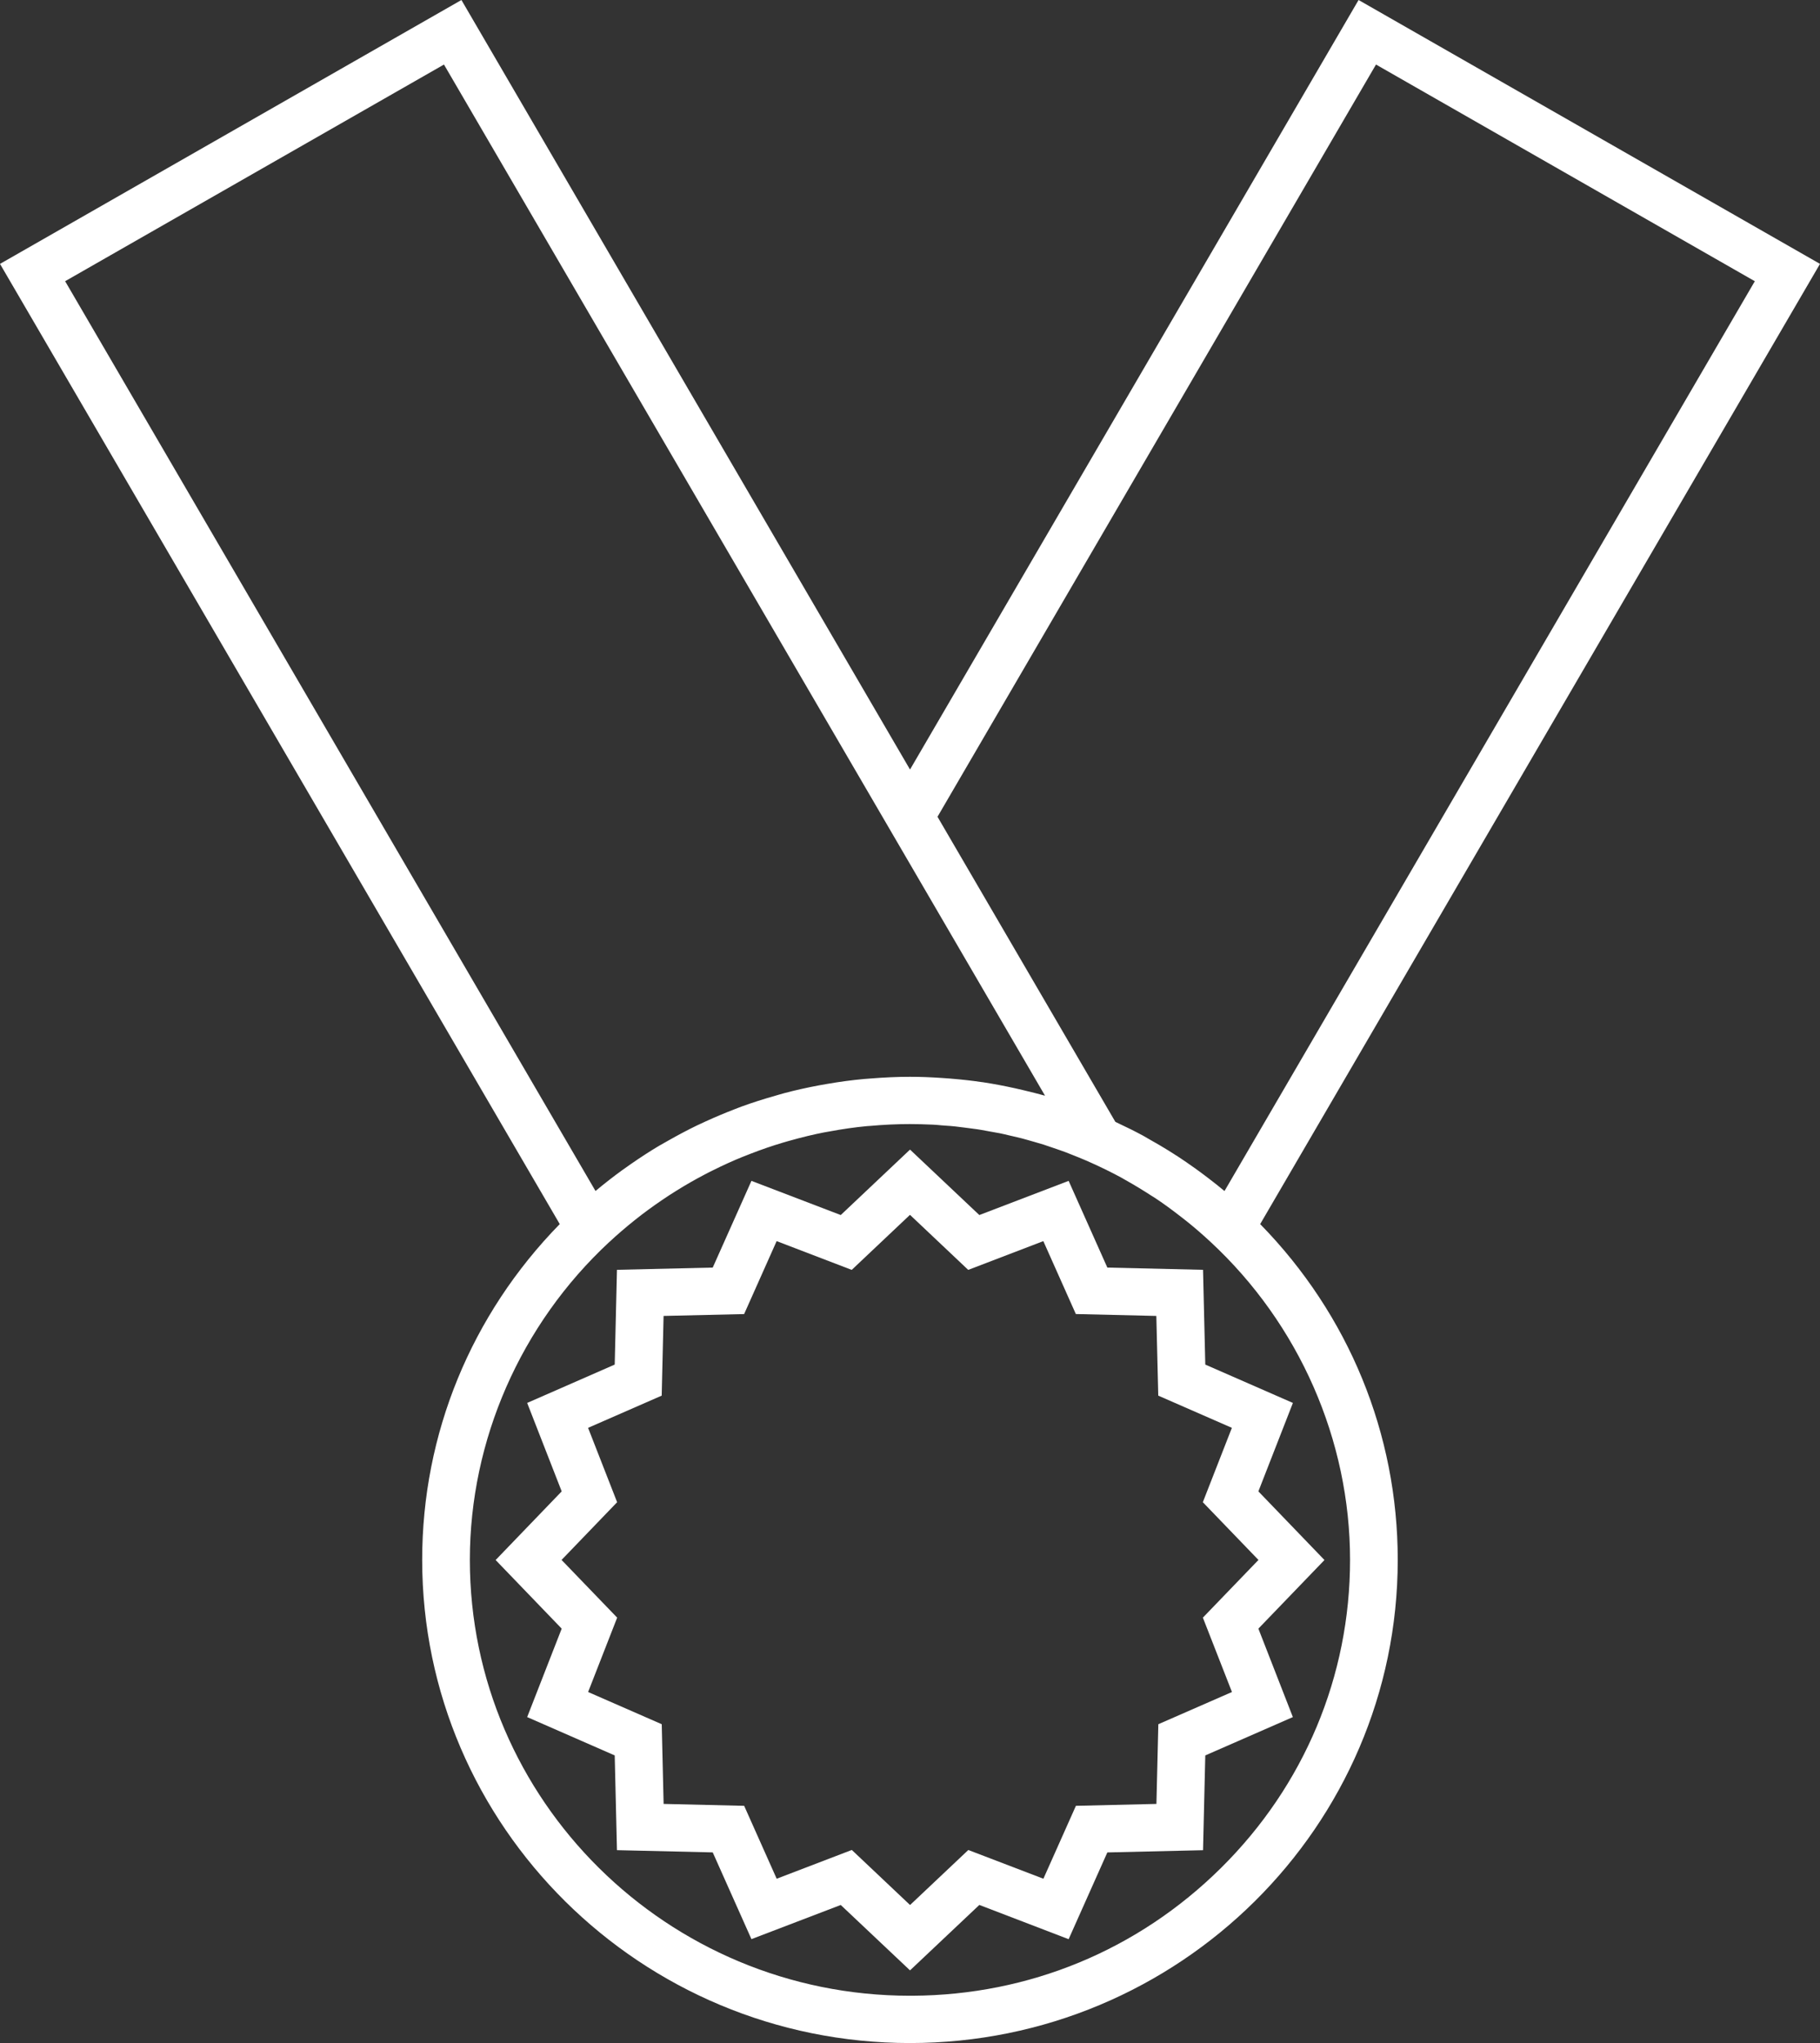
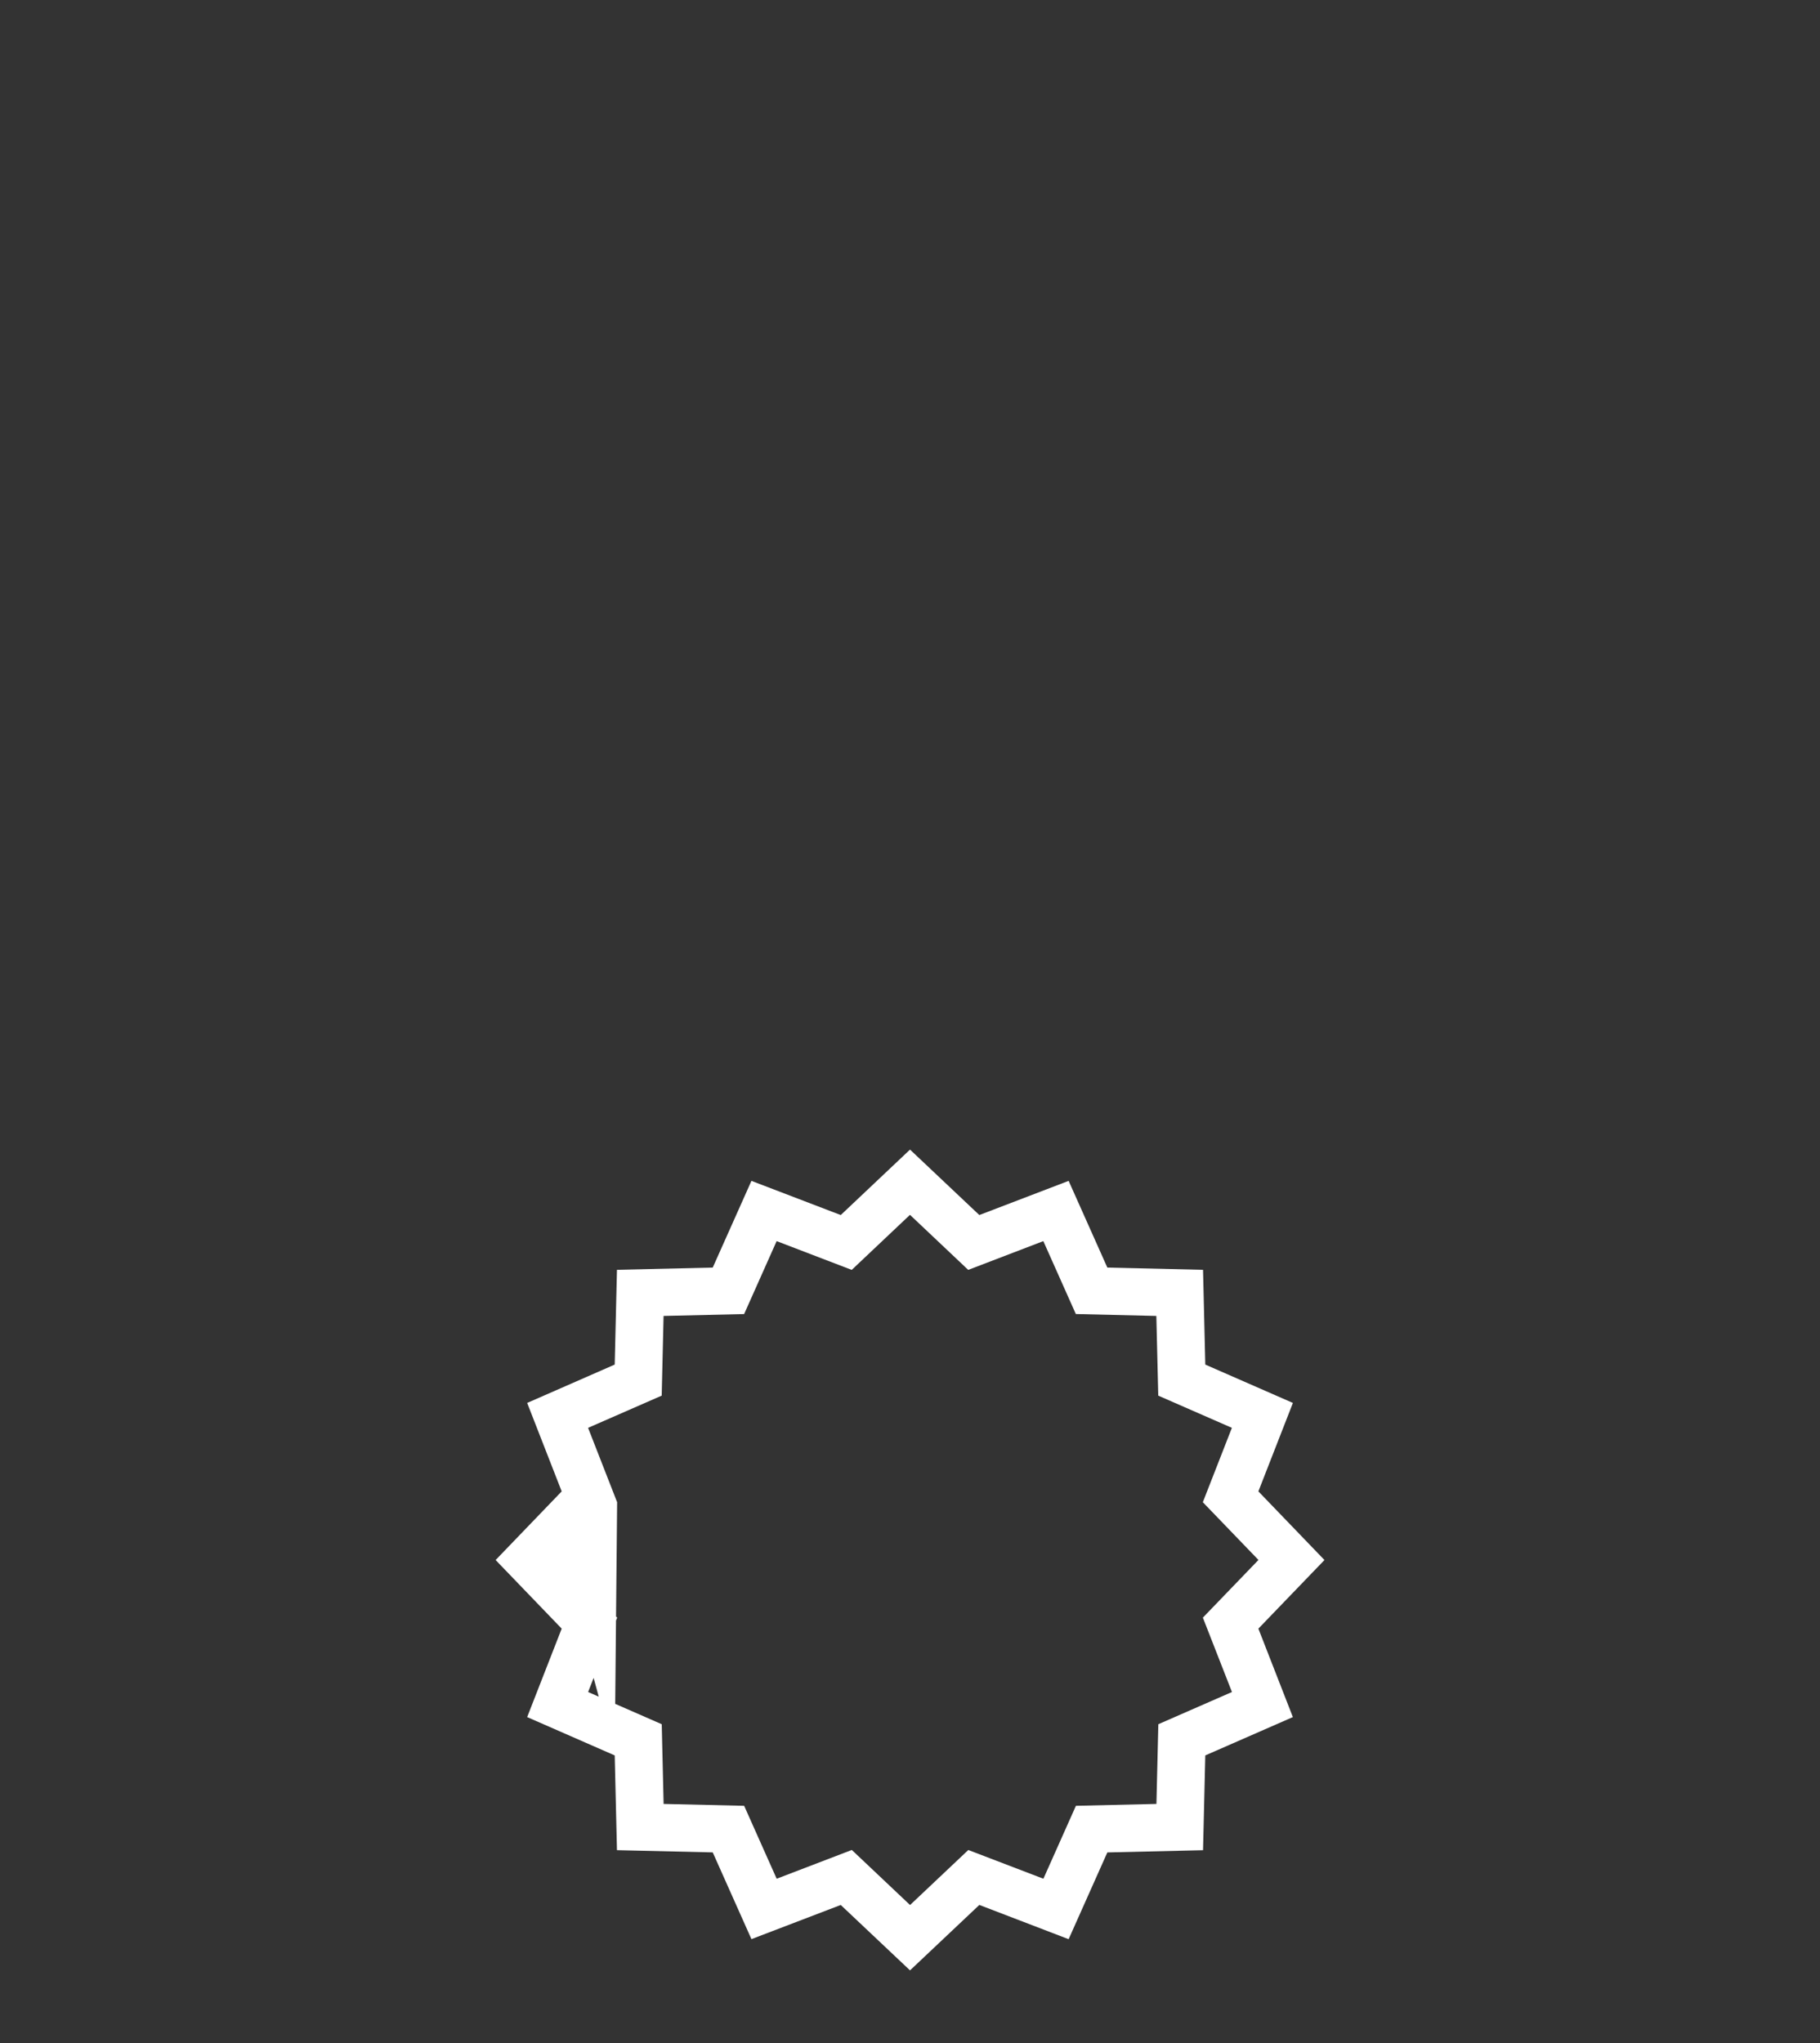
<svg xmlns="http://www.w3.org/2000/svg" width="98" height="110" viewBox="0 0 98 110" fill="none">
  <rect x="0" y="0" width="98" height="110" fill="#333333" stroke="none" />
-   <path d="M33.1 94.51L33.221 99.613L38.378 99.733L40.462 104.403L45.271 102.564L49.001 106.085L52.733 102.562L57.542 104.406L59.626 99.735L64.779 99.615L64.9 94.512L69.616 92.448L67.759 87.686L71.317 83.992L67.759 80.296L69.618 75.534L64.9 73.469L64.779 68.367L59.626 68.246L57.542 63.578L52.733 65.418L49.001 61.894L45.271 65.418L40.462 63.578L38.378 68.246L33.221 68.367L33.1 73.469L28.386 75.534L30.245 80.296L26.688 83.992L30.245 87.686L28.386 92.448L33.1 94.512V94.51ZM30.237 83.988L33.23 80.879L31.666 76.875L35.63 75.141L35.731 70.85L40.068 70.75L41.819 66.822L45.862 68.371L48.999 65.407L52.135 68.371L56.179 66.822L57.93 70.748L62.264 70.85L62.368 75.141L66.332 76.875L64.768 80.879L67.763 83.988L64.77 87.094L66.336 91.098L62.372 92.832L62.269 97.123L57.934 97.225L56.183 101.151L52.14 99.604L49.003 102.566L45.867 99.602L41.821 101.151L40.07 97.225L35.733 97.123L35.632 92.832L31.668 91.098L33.232 87.094L30.239 83.988H30.237Z" fill="white" />
-   <path d="M98 14.208L73.154 0L49.001 41.432L24.846 0L0 14.208L30.14 65.905C25.362 70.791 22.733 77.207 22.733 83.983C22.733 98.329 34.516 109.998 48.997 109.998C63.477 109.998 75.263 98.329 75.263 83.983C75.263 77.205 72.634 70.789 67.856 65.905L98 14.208ZM23.906 3.475L56.271 58.993C55.925 58.897 55.55 58.801 55.12 58.7C54.974 58.663 54.827 58.628 54.681 58.598C54.066 58.462 53.51 58.358 52.987 58.277C52.945 58.27 52.903 58.266 52.861 58.259H52.848C52.361 58.185 51.831 58.126 51.229 58.076L51.154 58.069C51.024 58.058 50.894 58.05 50.766 58.041C50.097 57.995 49.537 57.975 48.999 57.975C48.326 57.975 47.62 58.006 46.84 58.069C46.793 58.074 46.749 58.076 46.703 58.08C46.643 58.084 46.586 58.089 46.528 58.093C45.862 58.154 45.192 58.244 44.528 58.36L44.12 58.432C43.431 58.561 42.812 58.7 42.221 58.858C42.119 58.884 42.02 58.912 41.921 58.943L41.788 58.982C41.082 59.183 40.5 59.369 39.955 59.568C39.878 59.596 39.803 59.627 39.726 59.655C39.673 59.677 39.618 59.697 39.563 59.718C39.047 59.917 38.526 60.136 38.014 60.369L37.849 60.446C37.743 60.494 37.635 60.544 37.529 60.594C37.037 60.833 36.534 61.097 35.992 61.405L35.842 61.49C35.72 61.558 35.601 61.625 35.48 61.695C35.014 61.973 34.527 62.287 33.986 62.661C33.823 62.774 33.658 62.89 33.495 63.008C33.023 63.351 32.544 63.725 32.072 64.118L32.065 64.122L3.507 15.14L23.906 3.475ZM94.491 15.14L65.935 64.124C65.917 64.111 65.902 64.098 65.884 64.085C65.646 63.884 65.385 63.679 65.044 63.417C64.823 63.248 64.598 63.08 64.369 62.916C64.031 62.674 63.731 62.469 63.456 62.287C63.277 62.169 63.096 62.054 62.913 61.942C62.608 61.752 62.275 61.558 61.898 61.346L61.77 61.272C61.697 61.23 61.627 61.188 61.554 61.147C61.133 60.92 60.681 60.693 60.129 60.435L60.056 60.398L50.481 43.975L74.092 3.475L94.488 15.14H94.491ZM32.8 66.879C33.241 66.468 33.704 66.071 34.178 65.693C34.302 65.592 34.425 65.499 34.549 65.402C35.025 65.04 35.511 64.697 35.992 64.382L36.044 64.347C36.17 64.266 36.296 64.186 36.424 64.107C36.92 63.797 37.427 63.506 37.933 63.242C38.083 63.161 38.233 63.087 38.387 63.01C38.958 62.726 39.483 62.488 39.993 62.283C40.134 62.224 40.275 62.169 40.421 62.115C40.996 61.892 41.579 61.691 42.146 61.523C42.223 61.501 42.302 61.477 42.379 61.455L42.512 61.418C43.182 61.23 43.793 61.081 44.378 60.968C44.422 60.959 44.468 60.953 44.515 60.944C44.561 60.935 44.607 60.929 44.654 60.92C45.366 60.787 46.023 60.693 46.665 60.632C46.696 60.629 46.727 60.627 46.758 60.625L46.828 60.621C47.589 60.553 48.297 60.52 48.995 60.52C49.372 60.52 49.775 60.531 50.223 60.551C50.382 60.559 50.538 60.572 50.695 60.588L50.918 60.605C51.09 60.616 51.26 60.627 51.432 60.647C51.599 60.664 51.763 60.686 51.926 60.708L52.266 60.752C52.389 60.767 52.511 60.782 52.636 60.802C52.786 60.824 52.936 60.852 53.086 60.88L53.254 60.911C53.446 60.944 53.64 60.979 53.832 61.014C54.004 61.049 54.176 61.09 54.348 61.132L54.529 61.173C54.692 61.21 54.855 61.25 55.016 61.289C55.118 61.315 55.219 61.346 55.323 61.374L55.685 61.477C55.852 61.525 56.022 61.573 56.19 61.625C56.291 61.658 56.393 61.693 56.494 61.728L56.609 61.767C56.854 61.85 57.099 61.933 57.339 62.021L57.396 62.043C57.511 62.086 57.623 62.132 57.743 62.18C57.974 62.27 58.212 62.368 58.455 62.471C58.539 62.508 58.623 62.545 58.706 62.582L58.766 62.608C59.348 62.871 59.873 63.13 60.374 63.401C60.418 63.425 60.46 63.452 60.504 63.476C60.542 63.498 60.579 63.519 60.617 63.541C61.091 63.806 61.561 64.092 62.015 64.387L62.099 64.439C62.154 64.474 62.209 64.507 62.262 64.544C62.679 64.823 63.105 65.134 63.603 65.522L63.665 65.57C63.76 65.645 63.857 65.719 63.952 65.796C64.349 66.115 64.75 66.464 65.183 66.864C69.958 71.296 72.695 77.537 72.695 83.983C72.695 90.242 70.229 96.133 65.747 100.57C61.265 105.006 55.404 107.416 49.136 107.451H48.999C35.932 107.451 25.3 96.922 25.3 83.981C25.3 77.539 28.035 71.302 32.802 66.875L32.8 66.879Z" fill="white" />
+   <path d="M33.1 94.51L33.221 99.613L38.378 99.733L40.462 104.403L45.271 102.564L49.001 106.085L52.733 102.562L57.542 104.406L59.626 99.735L64.779 99.615L64.9 94.512L69.616 92.448L67.759 87.686L71.317 83.992L67.759 80.296L69.618 75.534L64.9 73.469L64.779 68.367L59.626 68.246L57.542 63.578L52.733 65.418L49.001 61.894L45.271 65.418L40.462 63.578L38.378 68.246L33.221 68.367L33.1 73.469L28.386 75.534L30.245 80.296L26.688 83.992L30.245 87.686L28.386 92.448L33.1 94.512V94.51ZL33.23 80.879L31.666 76.875L35.63 75.141L35.731 70.85L40.068 70.75L41.819 66.822L45.862 68.371L48.999 65.407L52.135 68.371L56.179 66.822L57.93 70.748L62.264 70.85L62.368 75.141L66.332 76.875L64.768 80.879L67.763 83.988L64.77 87.094L66.336 91.098L62.372 92.832L62.269 97.123L57.934 97.225L56.183 101.151L52.14 99.604L49.003 102.566L45.867 99.602L41.821 101.151L40.07 97.225L35.733 97.123L35.632 92.832L31.668 91.098L33.232 87.094L30.239 83.988H30.237Z" fill="white" />
</svg>